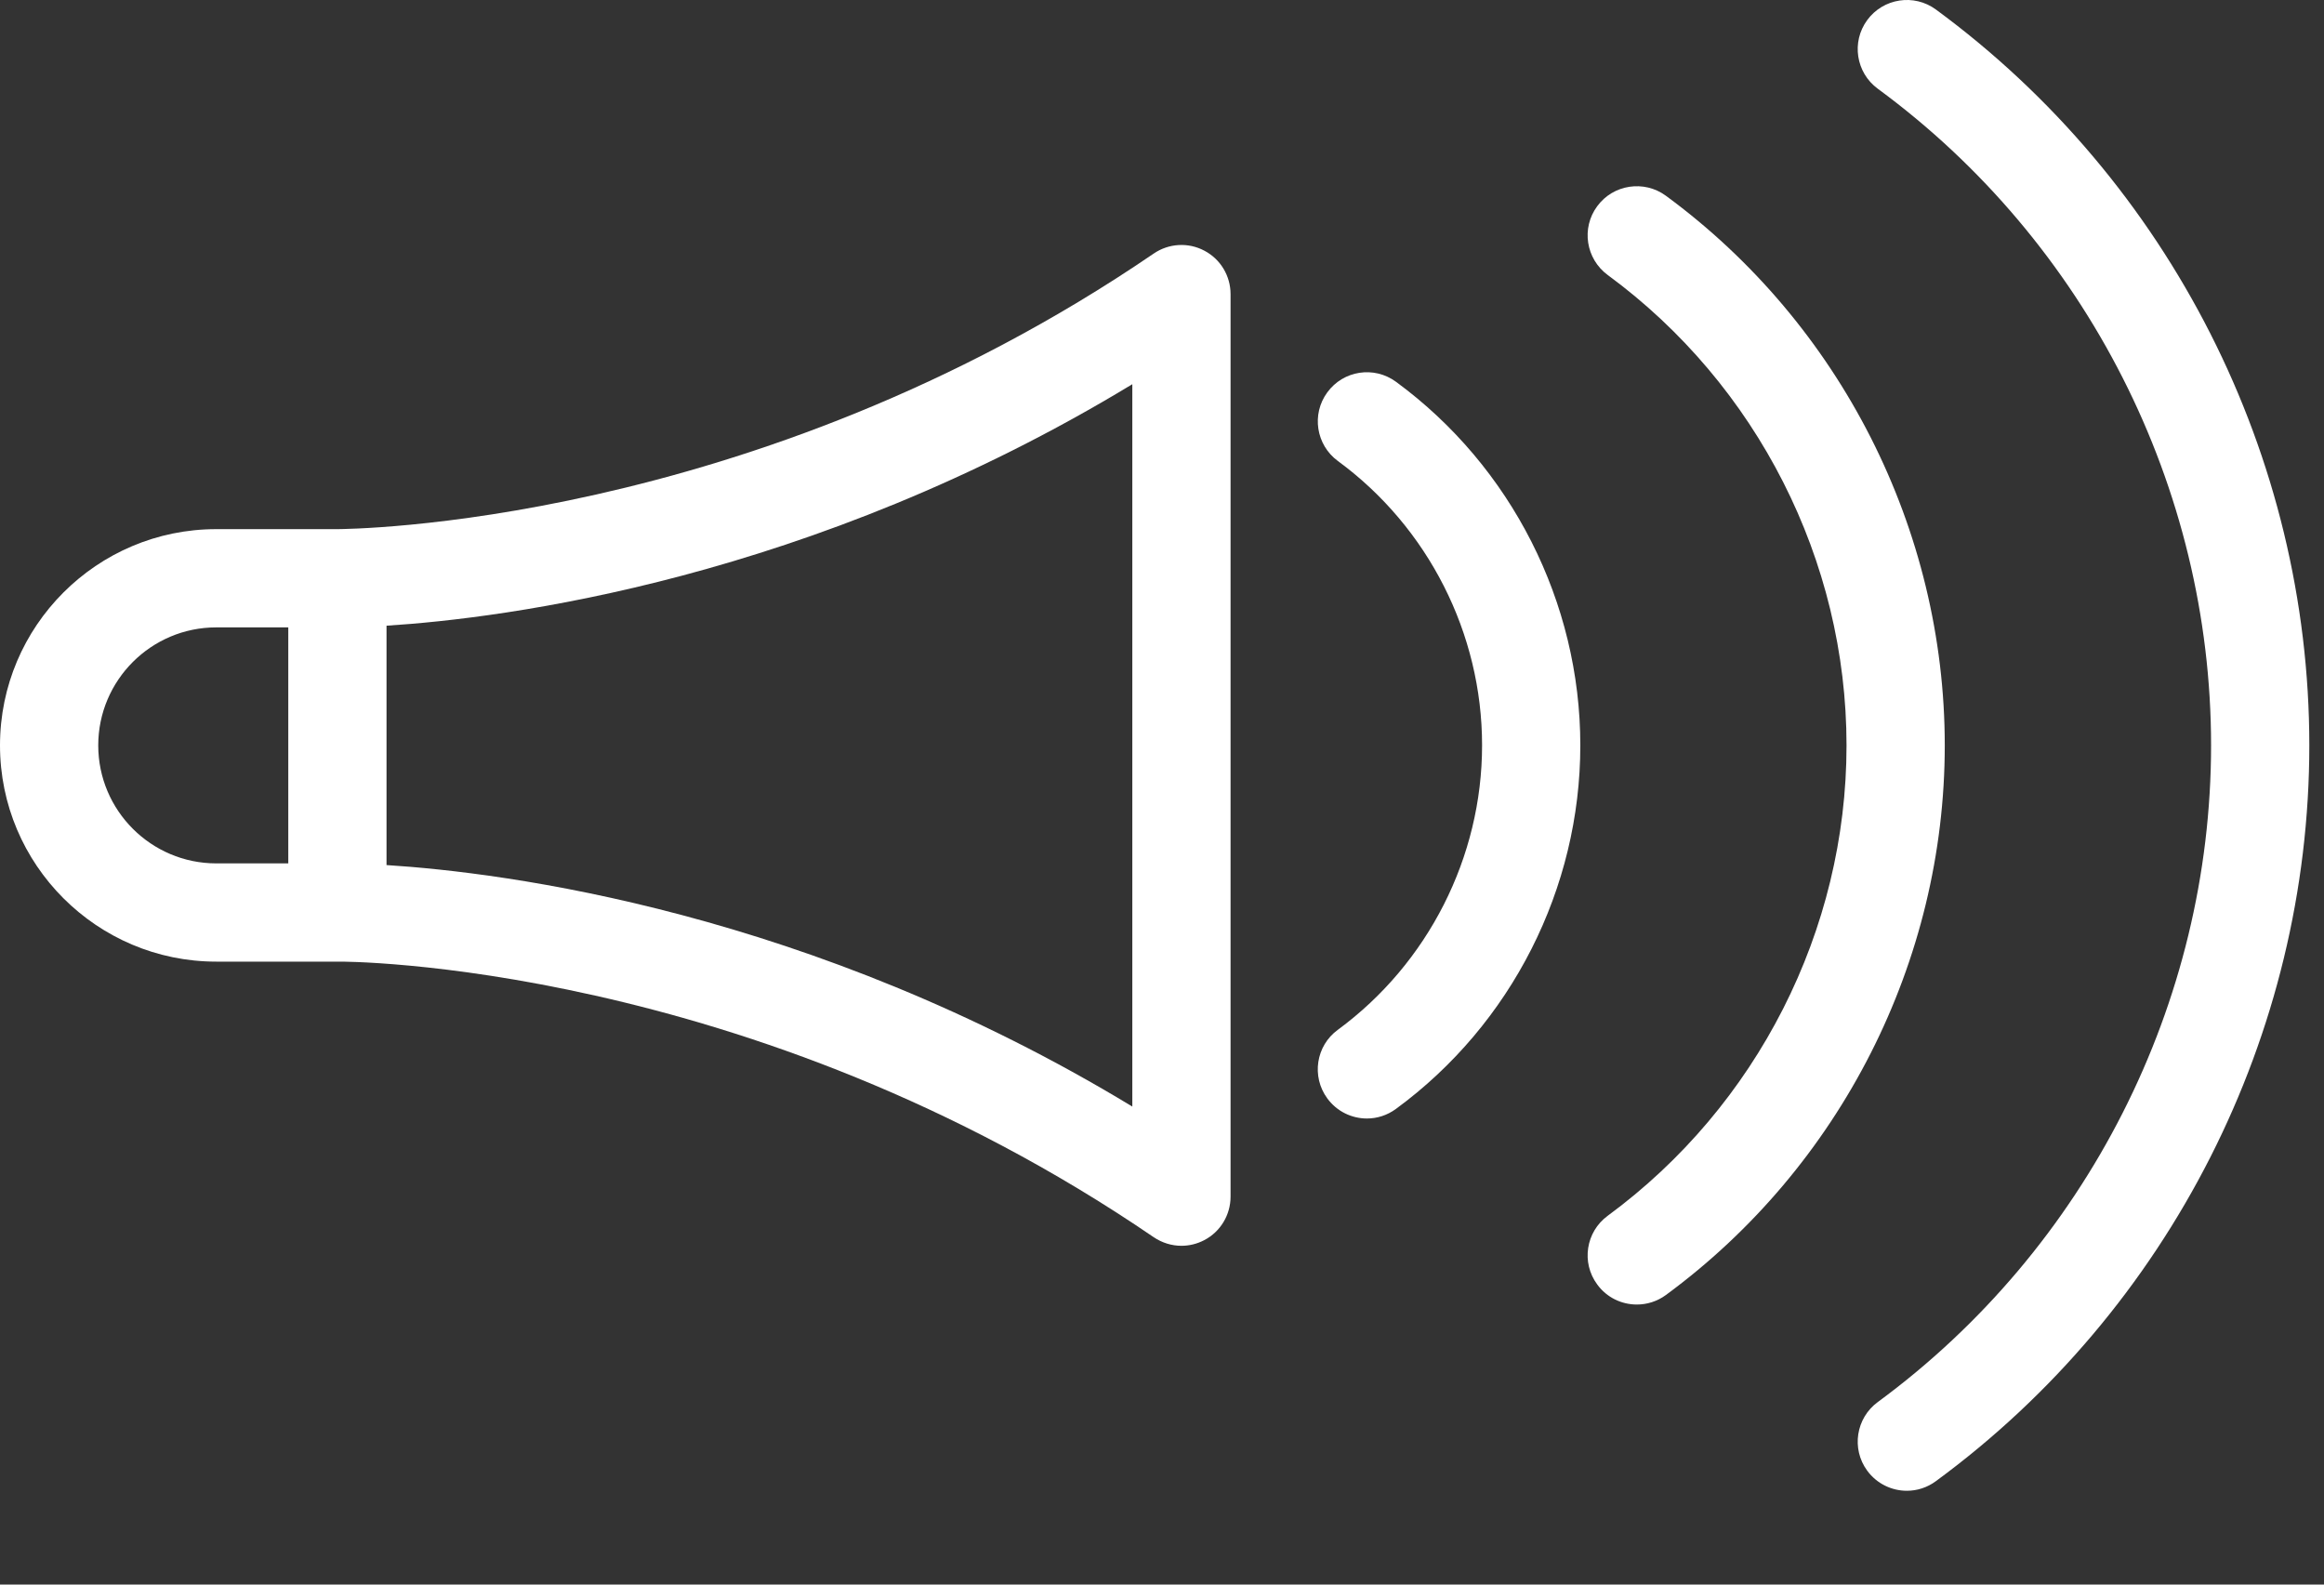
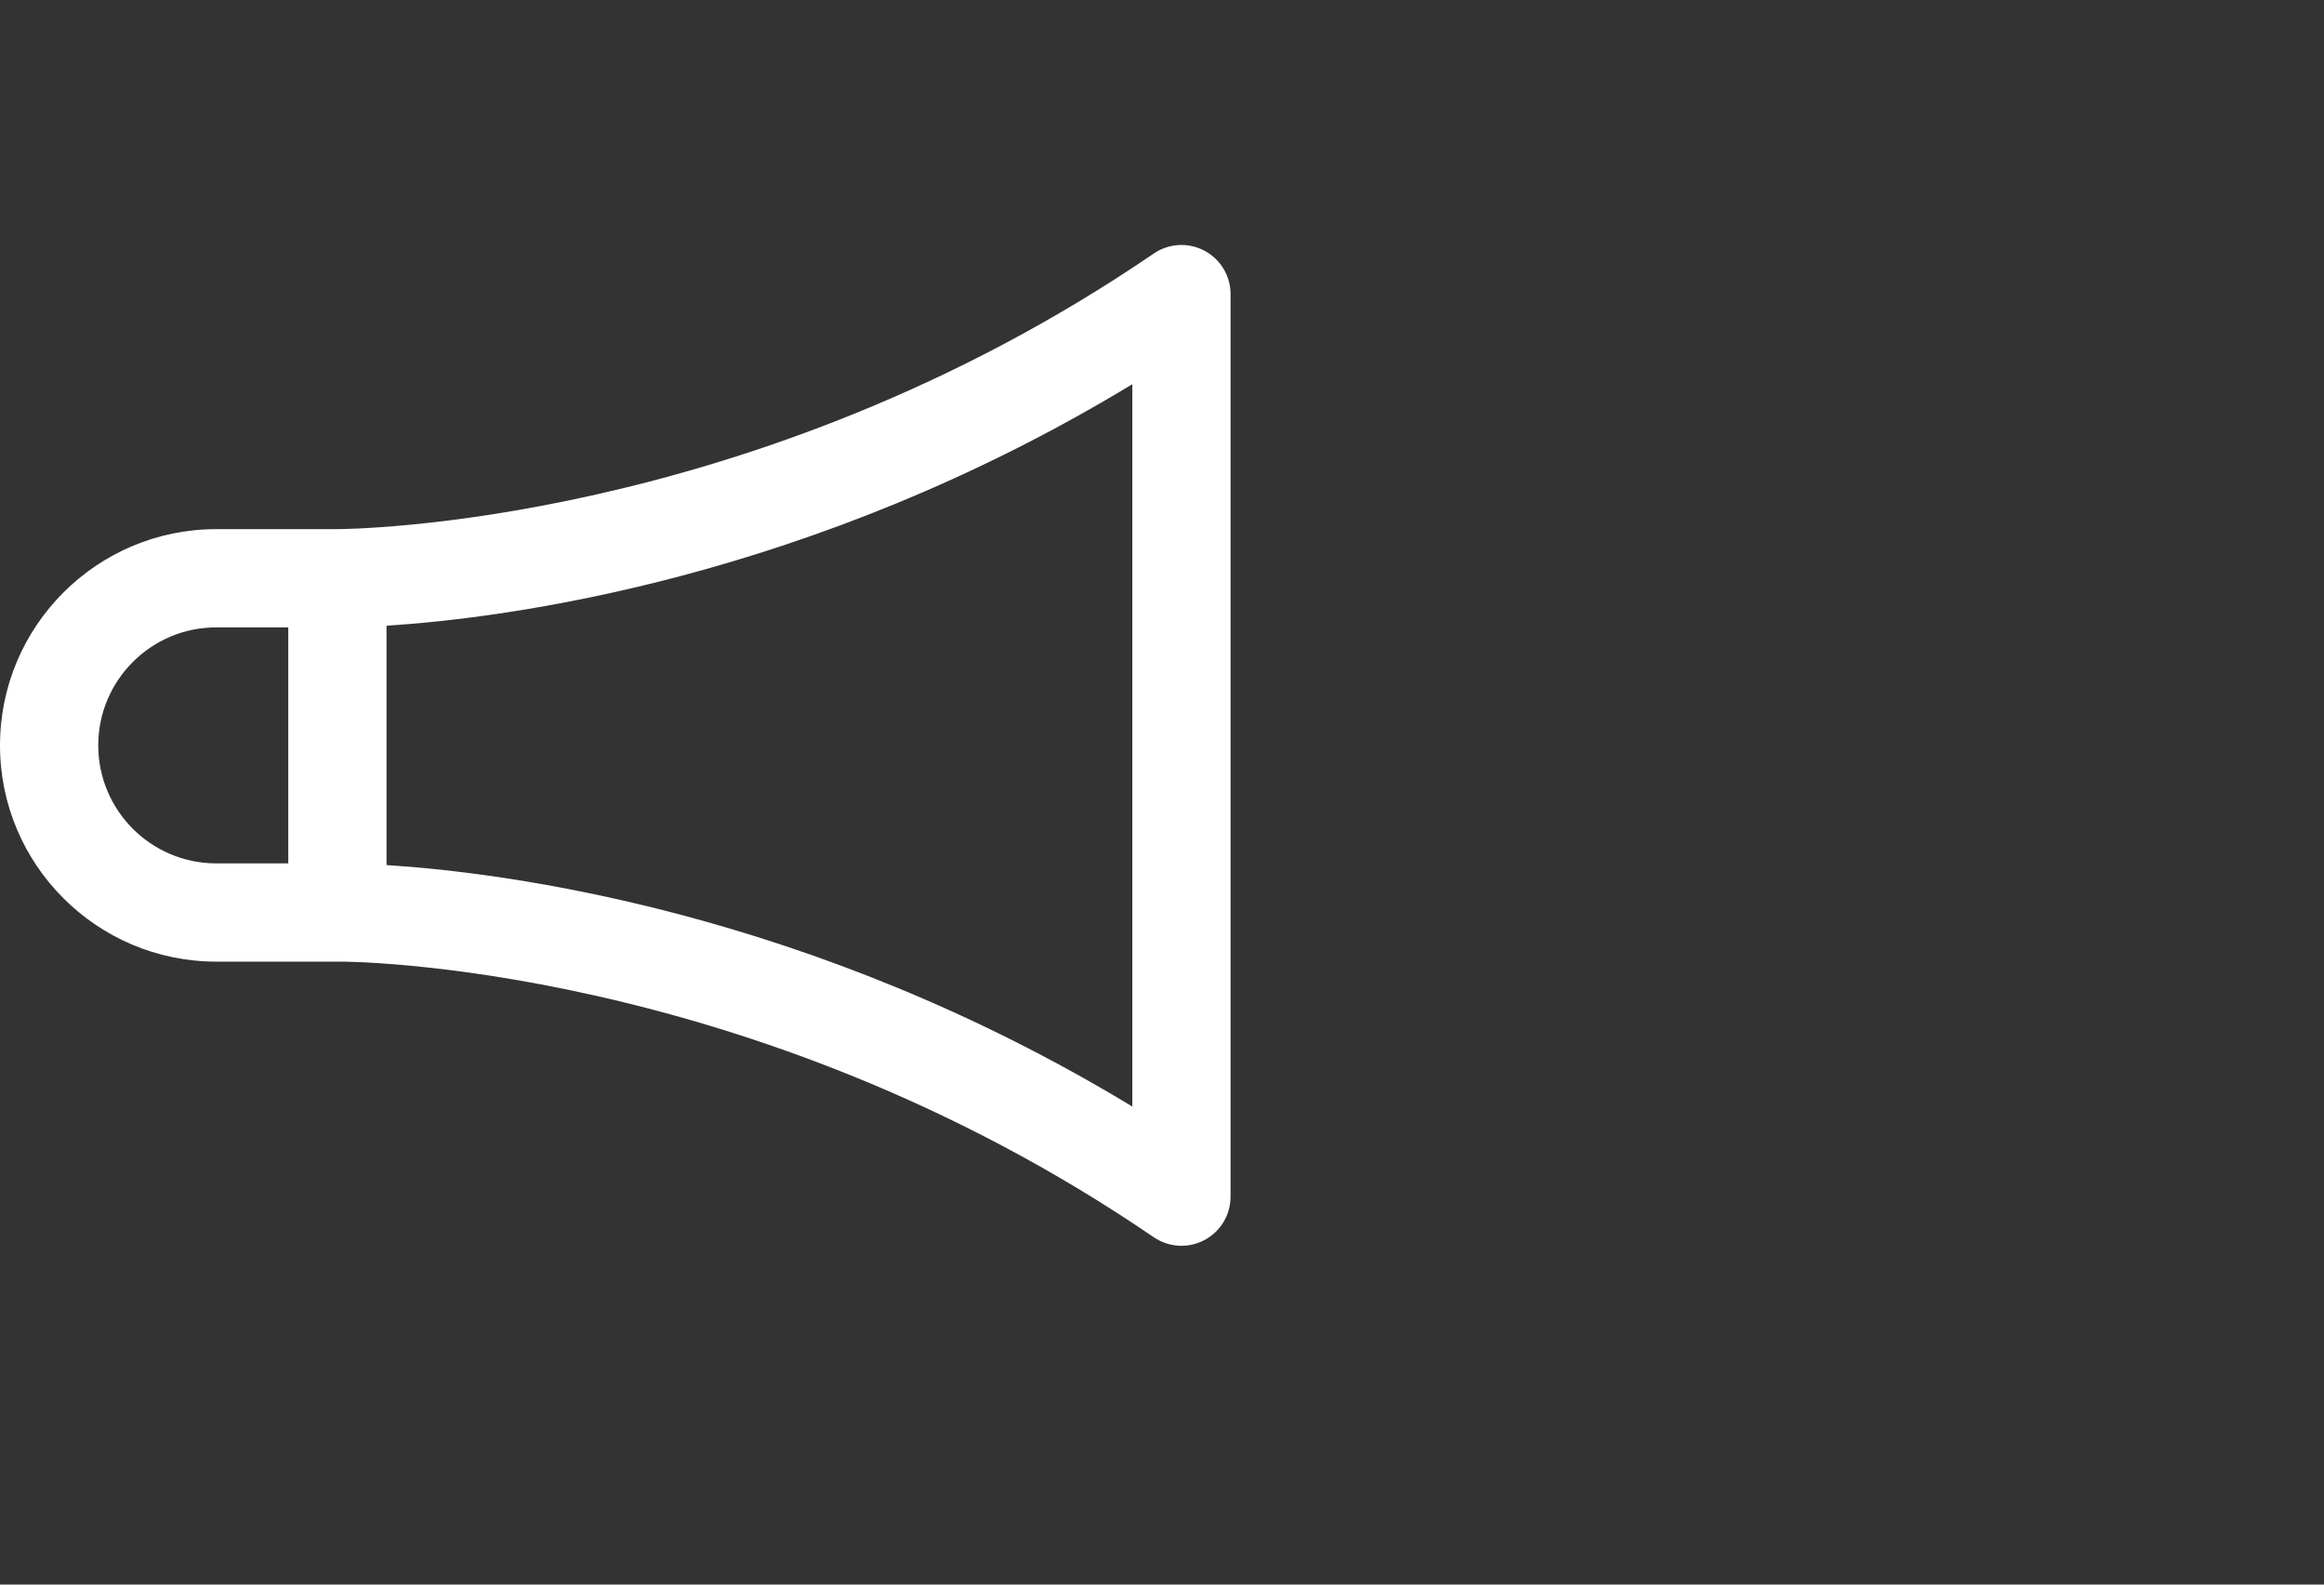
<svg xmlns="http://www.w3.org/2000/svg" width="22" height="15" viewBox="0 0 22 15" fill="none">
  <rect x="0" y="0" width="22" height="15" fill="#333333" stroke="none" />
-   <path d="M18.326 0.09C18.119 -0.062 17.828 -0.017 17.676 0.19C17.524 0.397 17.569 0.688 17.776 0.84C19.751 2.291 20.931 4.615 20.931 7.056C20.931 9.497 19.751 11.82 17.776 13.272C17.569 13.424 17.524 13.715 17.676 13.922C17.767 14.046 17.909 14.112 18.051 14.112C18.147 14.112 18.244 14.082 18.326 14.021C20.54 12.396 21.861 9.792 21.861 7.056C21.861 4.32 20.54 1.716 18.326 0.09Z" fill="white" />
-   <path d="M15.219 11.509C15.012 11.661 14.967 11.952 15.12 12.159C15.211 12.284 15.352 12.349 15.495 12.349C15.59 12.349 15.687 12.32 15.77 12.259C17.423 11.044 18.41 9.099 18.41 7.056C18.41 5.012 17.423 3.067 15.77 1.853C15.563 1.701 15.271 1.746 15.12 1.952C14.967 2.159 15.012 2.45 15.219 2.603C16.634 3.642 17.48 5.307 17.48 7.056C17.48 8.805 16.634 10.469 15.219 11.509Z" fill="white" />
-   <path d="M12.665 9.748C12.457 9.899 12.413 10.191 12.565 10.398C12.656 10.522 12.797 10.588 12.94 10.588C13.036 10.588 13.132 10.558 13.215 10.497C14.308 9.696 14.96 8.409 14.96 7.056C14.96 5.702 14.307 4.415 13.215 3.614C13.008 3.462 12.717 3.506 12.565 3.714C12.413 3.921 12.458 4.212 12.665 4.364C13.52 4.991 14.03 5.997 14.03 7.055C14.03 8.114 13.519 9.12 12.665 9.748Z" fill="white" />
-   <path d="M11.401 2.373C11.249 2.292 11.064 2.303 10.922 2.4C7.108 5.005 3.243 5.007 3.199 5.009C3.198 5.009 3.197 5.009 3.196 5.009C3.196 5.009 3.195 5.009 3.194 5.009H2.047C0.918 5.009 0 5.927 0 7.056C0 8.185 0.918 9.103 2.047 9.103H3.194C3.195 9.103 3.196 9.103 3.196 9.103C3.197 9.103 3.198 9.103 3.199 9.103C3.231 9.1 7.092 9.095 10.922 11.712C11.001 11.765 11.092 11.793 11.184 11.793C11.258 11.793 11.333 11.775 11.401 11.739C11.554 11.659 11.649 11.5 11.649 11.328V2.784C11.649 2.612 11.554 2.453 11.401 2.373ZM0.93 7.056C0.93 6.44 1.431 5.939 2.047 5.939H2.729V8.173H2.047C1.431 8.173 0.93 7.672 0.93 7.056ZM10.719 10.475C7.665 8.622 4.768 8.259 3.659 8.189V5.923C4.768 5.853 7.665 5.49 10.719 3.637V10.475Z" fill="white" />
+   <path d="M11.401 2.373C11.249 2.292 11.064 2.303 10.922 2.4C7.108 5.005 3.243 5.007 3.199 5.009C3.198 5.009 3.197 5.009 3.196 5.009C3.196 5.009 3.195 5.009 3.194 5.009H2.047C0.918 5.009 0 5.927 0 7.056C0 8.185 0.918 9.103 2.047 9.103H3.194C3.195 9.103 3.196 9.103 3.196 9.103C3.197 9.103 3.198 9.103 3.199 9.103C3.231 9.1 7.092 9.095 10.922 11.712C11.001 11.765 11.092 11.793 11.184 11.793C11.258 11.793 11.333 11.775 11.401 11.739C11.554 11.659 11.649 11.5 11.649 11.328V2.784C11.649 2.612 11.554 2.453 11.401 2.373ZM0.93 7.056C0.93 6.44 1.431 5.939 2.047 5.939H2.729V8.173H2.047C1.431 8.173 0.93 7.672 0.93 7.056ZM10.719 10.475C7.665 8.622 4.768 8.259 3.659 8.189V5.923C4.768 5.853 7.665 5.49 10.719 3.637V10.475" fill="white" />
</svg>